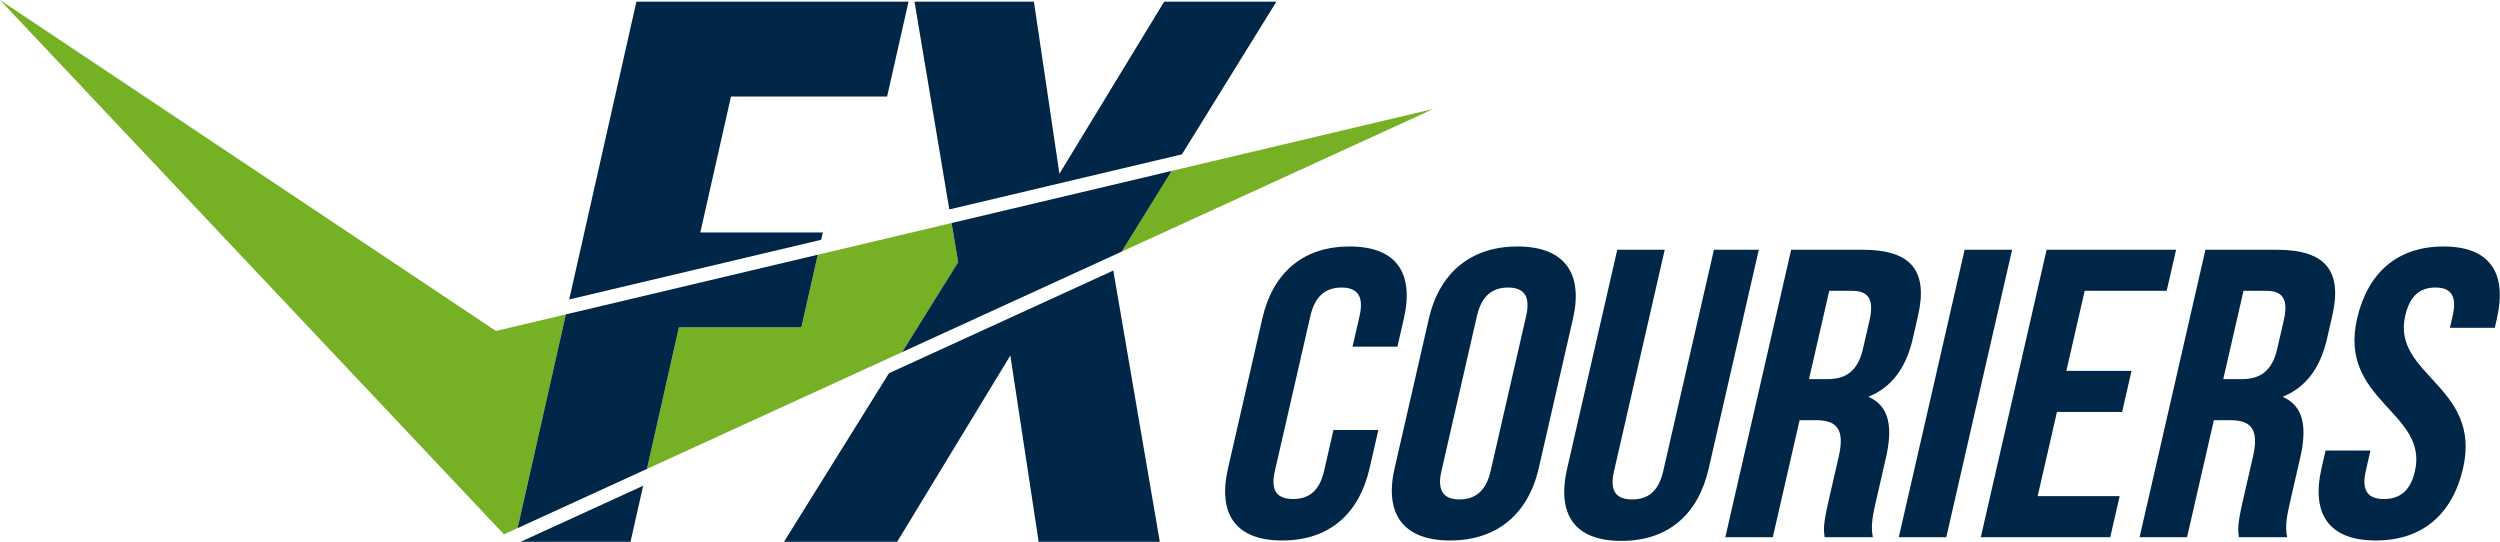
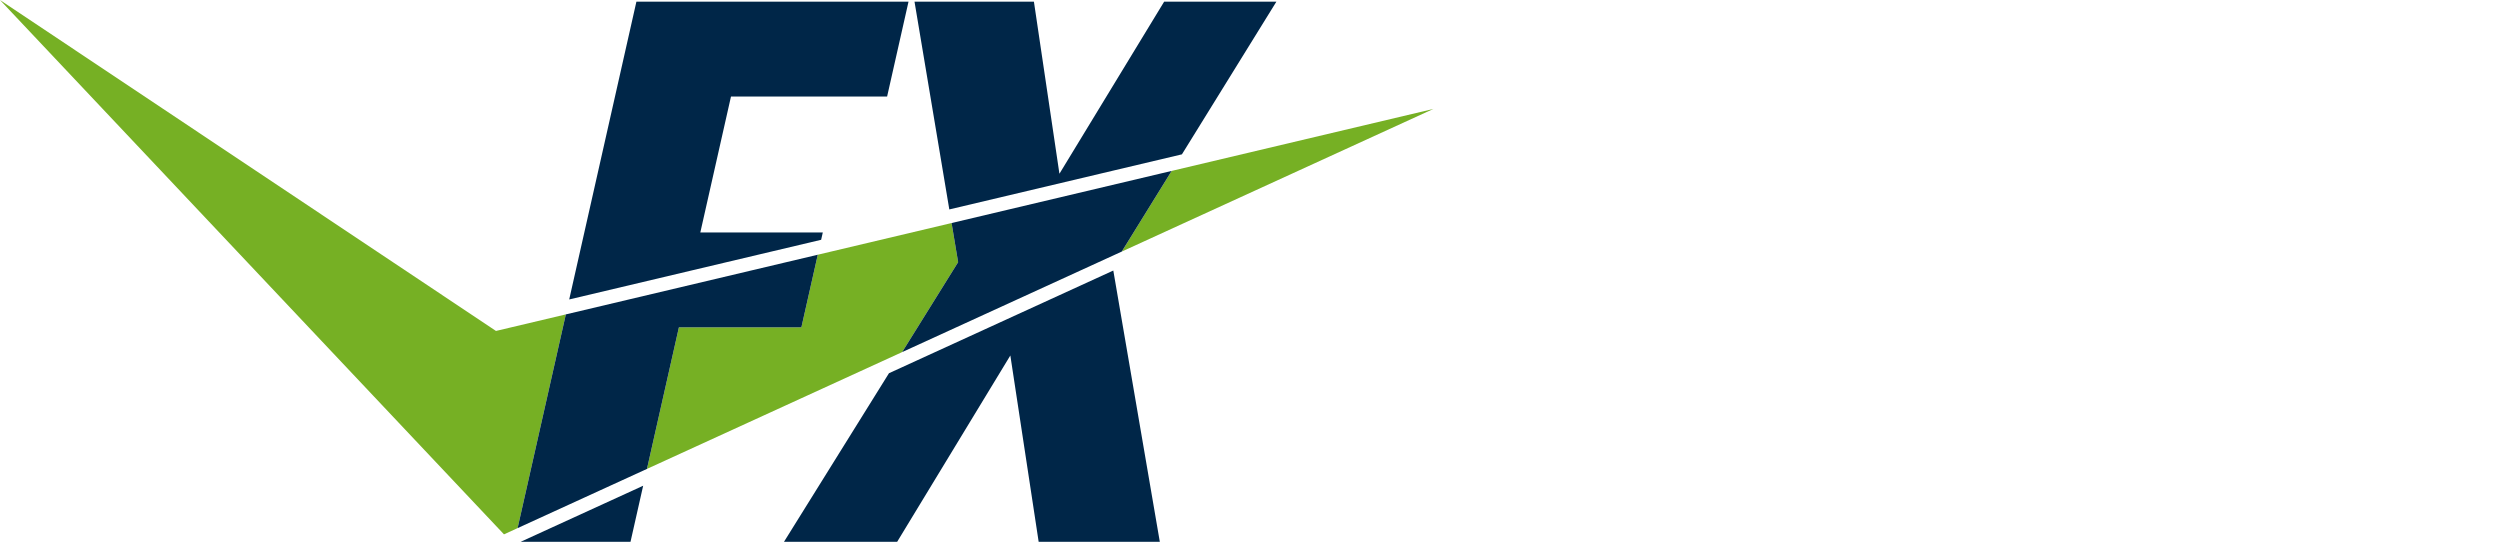
<svg xmlns="http://www.w3.org/2000/svg" width="100%" height="100%" viewBox="0 0 4290 930" version="1.1" xml:space="preserve" style="fill-rule:evenodd;clip-rule:evenodd;stroke-linejoin:round;stroke-miterlimit:2;">
  <g transform="matrix(4.167,0,0,4.167,-251.493,-318.818)">
-     <path d="M609.477,253.6L605.604,270.511C603.668,278.966 599.061,282.01 592.841,282.01C586.622,282.01 583.409,278.966 585.345,270.511L599.986,206.589C601.922,198.134 606.568,194.921 612.787,194.921C619.007,194.921 622.181,198.134 620.244,206.589L617.339,219.272L635.821,219.272L638.455,207.773C642.792,188.833 635.319,178.011 616.127,178.011C596.935,178.011 584.505,188.833 580.167,207.773L566.069,269.327C561.731,288.267 569.204,299.089 588.397,299.089C607.589,299.089 620.019,288.267 624.357,269.327L627.959,253.6L609.477,253.6ZM668.58,206.589C670.517,198.134 675.162,194.921 681.382,194.921C687.601,194.921 690.775,198.134 688.838,206.589L674.199,270.511C672.262,278.966 667.617,282.179 661.397,282.179C655.178,282.179 652.004,278.966 653.94,270.511L668.58,206.589ZM634.664,269.327C630.326,288.267 638.332,299.089 657.524,299.089C676.716,299.089 689.68,288.267 694.017,269.327L708.115,207.773C712.453,188.833 704.447,178.011 685.255,178.011C666.063,178.011 653.099,188.833 648.761,207.773L634.664,269.327ZM726.351,179.364L705.708,269.496C701.37,288.436 708.843,299.258 728.035,299.258C747.227,299.258 759.657,288.436 763.995,269.496L784.638,179.364L766.157,179.364L745.242,270.68C743.306,279.135 738.699,282.179 732.48,282.179C726.26,282.179 723.047,279.135 724.984,270.68L745.898,179.364L726.351,179.364ZM831.631,297.736C830.683,293.34 831.473,289.112 832.79,283.363L836.973,265.1C839.8,252.755 838.654,243.792 829.771,239.903C839.369,236.013 845.277,228.065 848.066,215.89L850.196,206.589C854.379,188.326 847.724,179.364 827.465,179.364L797.966,179.364L770.855,297.736L790.403,297.736L801.441,249.542L808.194,249.542C817.079,249.542 820.059,253.6 817.542,264.592L813.281,283.194C811.074,292.833 811.358,294.693 811.727,297.736L831.631,297.736ZM823.059,196.274C829.99,196.274 832.159,199.994 830.222,208.449L827.55,220.118C825.381,229.588 820.241,232.631 812.955,232.631L805.314,232.631L813.641,196.274L823.059,196.274ZM842.293,297.736L861.841,297.736L888.951,179.364L869.404,179.364L842.293,297.736ZM918.843,196.274L952.607,196.274L956.48,179.364L903.168,179.364L876.057,297.736L929.369,297.736L933.242,280.826L899.478,280.826L907.417,246.16L934.251,246.16L938.124,229.249L911.29,229.249L918.843,196.274ZM1002.23,297.736C1001.28,293.34 1002.07,289.112 1003.39,283.363L1007.57,265.1C1010.4,252.755 1009.25,243.792 1000.37,239.903C1009.97,236.013 1015.88,228.065 1018.66,215.89L1020.79,206.589C1024.98,188.326 1018.32,179.364 998.063,179.364L968.564,179.364L941.453,297.736L961,297.736L972.039,249.542L978.792,249.542C987.677,249.542 990.657,253.6 988.139,264.592L983.879,283.194C981.671,292.833 981.956,294.693 982.325,297.736L1002.23,297.736ZM993.657,196.274C1000.59,196.274 1002.76,199.994 1000.82,208.449L998.148,220.118C995.979,229.588 990.839,232.631 983.553,232.631L975.911,232.631L984.239,196.274L993.657,196.274ZM1031.01,207.773C1023.26,241.594 1060.42,246.16 1054.85,270.511C1052.91,278.966 1048.3,282.01 1042.08,282.01C1035.86,282.01 1032.65,278.966 1034.59,270.511L1036.52,262.055L1018.04,262.055L1016.38,269.327C1012.04,288.267 1019.51,299.089 1038.7,299.089C1057.9,299.089 1070.33,288.267 1074.66,269.327C1082.41,235.506 1045.25,230.94 1050.83,206.589C1052.76,198.134 1057.05,194.921 1063.27,194.921C1069.49,194.921 1072.31,198.134 1070.37,206.589L1069.25,211.493L1087.73,211.493L1088.58,207.773C1092.92,188.833 1085.63,178.011 1066.61,178.011C1047.6,178.011 1035.35,188.833 1031.01,207.773" style="fill:rgb(0,38,72);fill-rule:nonzero;" />
-   </g>
+     </g>
  <g transform="matrix(4.167,0,0,4.167,-251.493,-752.997)">
    <path d="M293.368,310.177L264.599,316.991L60.358,180.719L267.9,400.753L273.51,398.185L293.368,310.177ZM452.223,272.553L397.118,285.604L390.371,315.5L339.932,315.5L326.775,373.804L431.853,325.707L454.921,288.666L452.223,272.553ZM522.298,284.308L650.659,225.555L542.854,251.087L522.298,284.308Z" style="fill:rgb(118,176,36);" />
  </g>
  <g transform="matrix(4.167,0,0,4.167,-251.493,-737.417)">
-     <path d="M425.673,216.715L361.38,216.715L348.748,272.695L399.187,272.695L398.506,275.713L294.757,300.285C303.981,259.406 313.206,218.528 322.432,177.649L434.488,177.649L425.673,216.715ZM397.118,281.865L390.371,311.761L339.932,311.761L326.775,370.065L273.51,394.446L293.368,306.438L397.118,281.865ZM325.212,376.994L320.001,400.084L274.766,400.084L325.212,376.994ZM496.633,248.517L539.762,177.649L585.983,177.649L547.077,240.524L451.285,263.212L436.956,177.649L486.127,177.649L496.633,248.517ZM542.854,247.348L522.298,280.569L431.853,321.968L454.921,284.927L452.223,268.814L542.854,247.348ZM518.821,288.375L537.974,400.084L488.081,400.084L476.42,323.357L429.809,400.084L383.205,400.084L426.439,330.661L518.821,288.375Z" style="fill:rgb(0,38,72);fill-rule:nonzero;" />
+     <path d="M425.673,216.715L361.38,216.715L348.748,272.695L399.187,272.695L398.506,275.713L294.757,300.285C303.981,259.406 313.206,218.528 322.432,177.649L434.488,177.649L425.673,216.715ZM397.118,281.865L390.371,311.761L339.932,311.761L326.775,370.065L273.51,394.446L293.368,306.438ZM325.212,376.994L320.001,400.084L274.766,400.084L325.212,376.994ZM496.633,248.517L539.762,177.649L585.983,177.649L547.077,240.524L451.285,263.212L436.956,177.649L486.127,177.649L496.633,248.517ZM542.854,247.348L522.298,280.569L431.853,321.968L454.921,284.927L452.223,268.814L542.854,247.348ZM518.821,288.375L537.974,400.084L488.081,400.084L476.42,323.357L429.809,400.084L383.205,400.084L426.439,330.661L518.821,288.375Z" style="fill:rgb(0,38,72);fill-rule:nonzero;" />
  </g>
</svg>